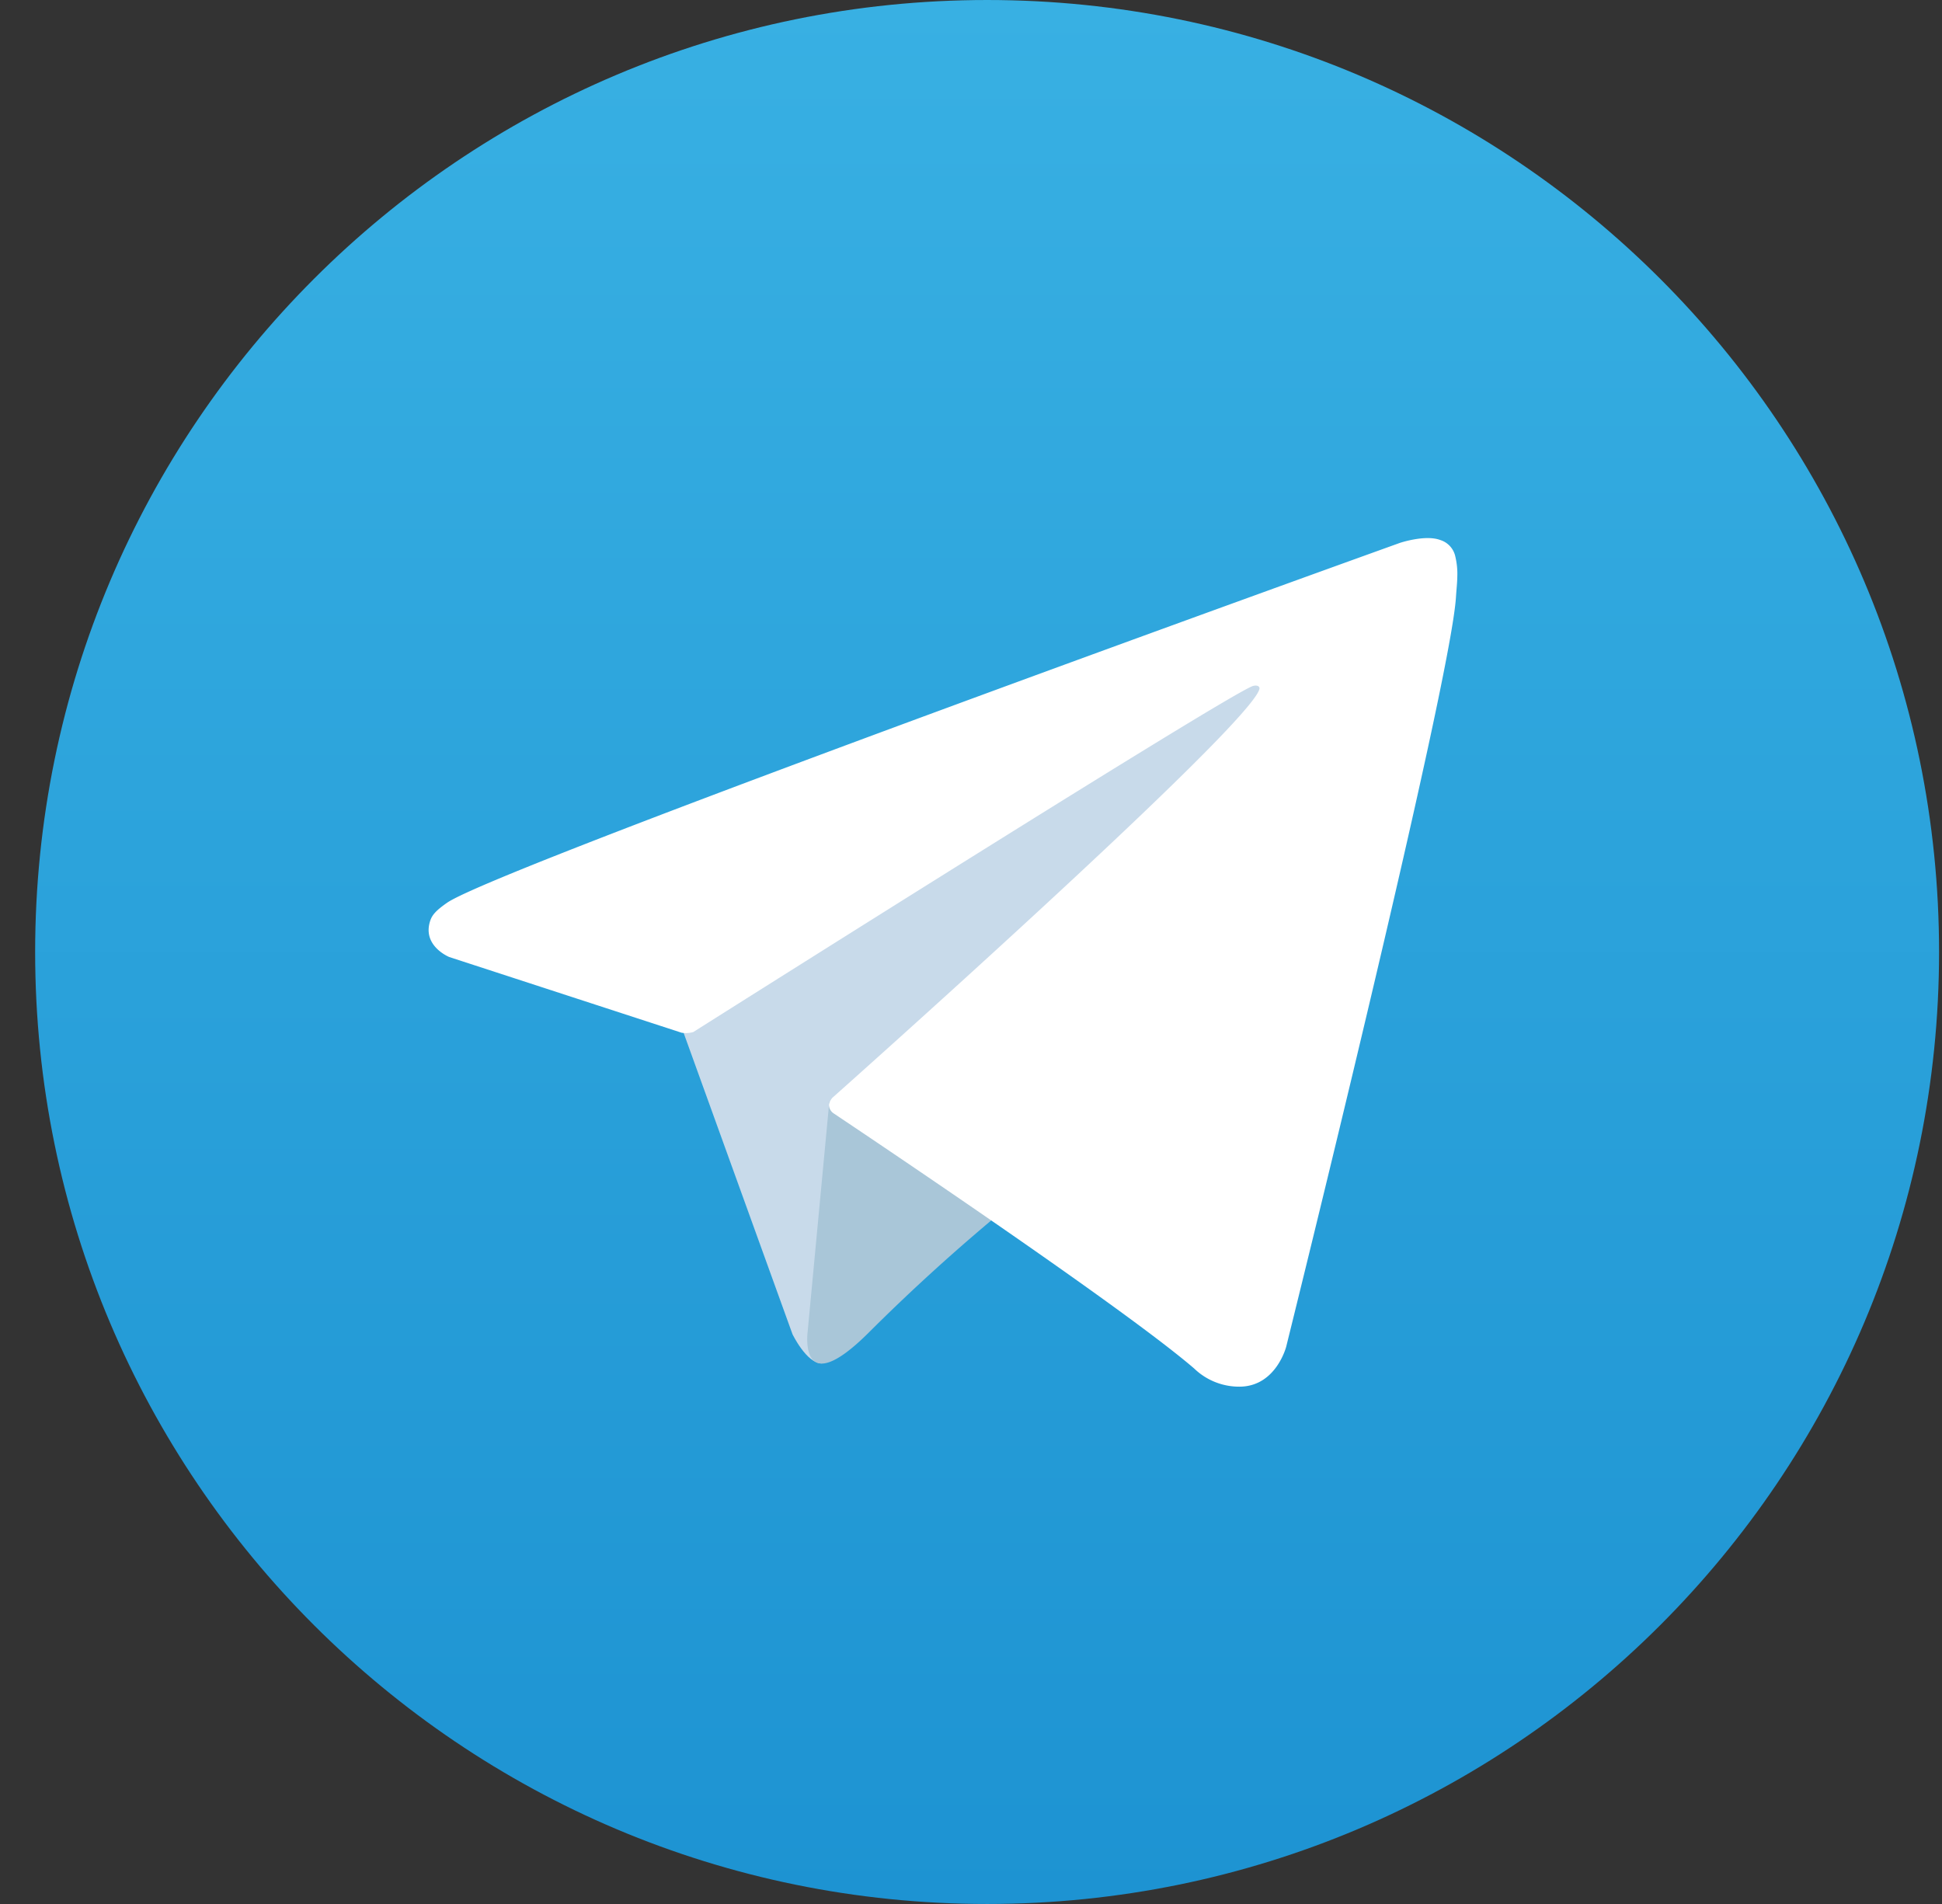
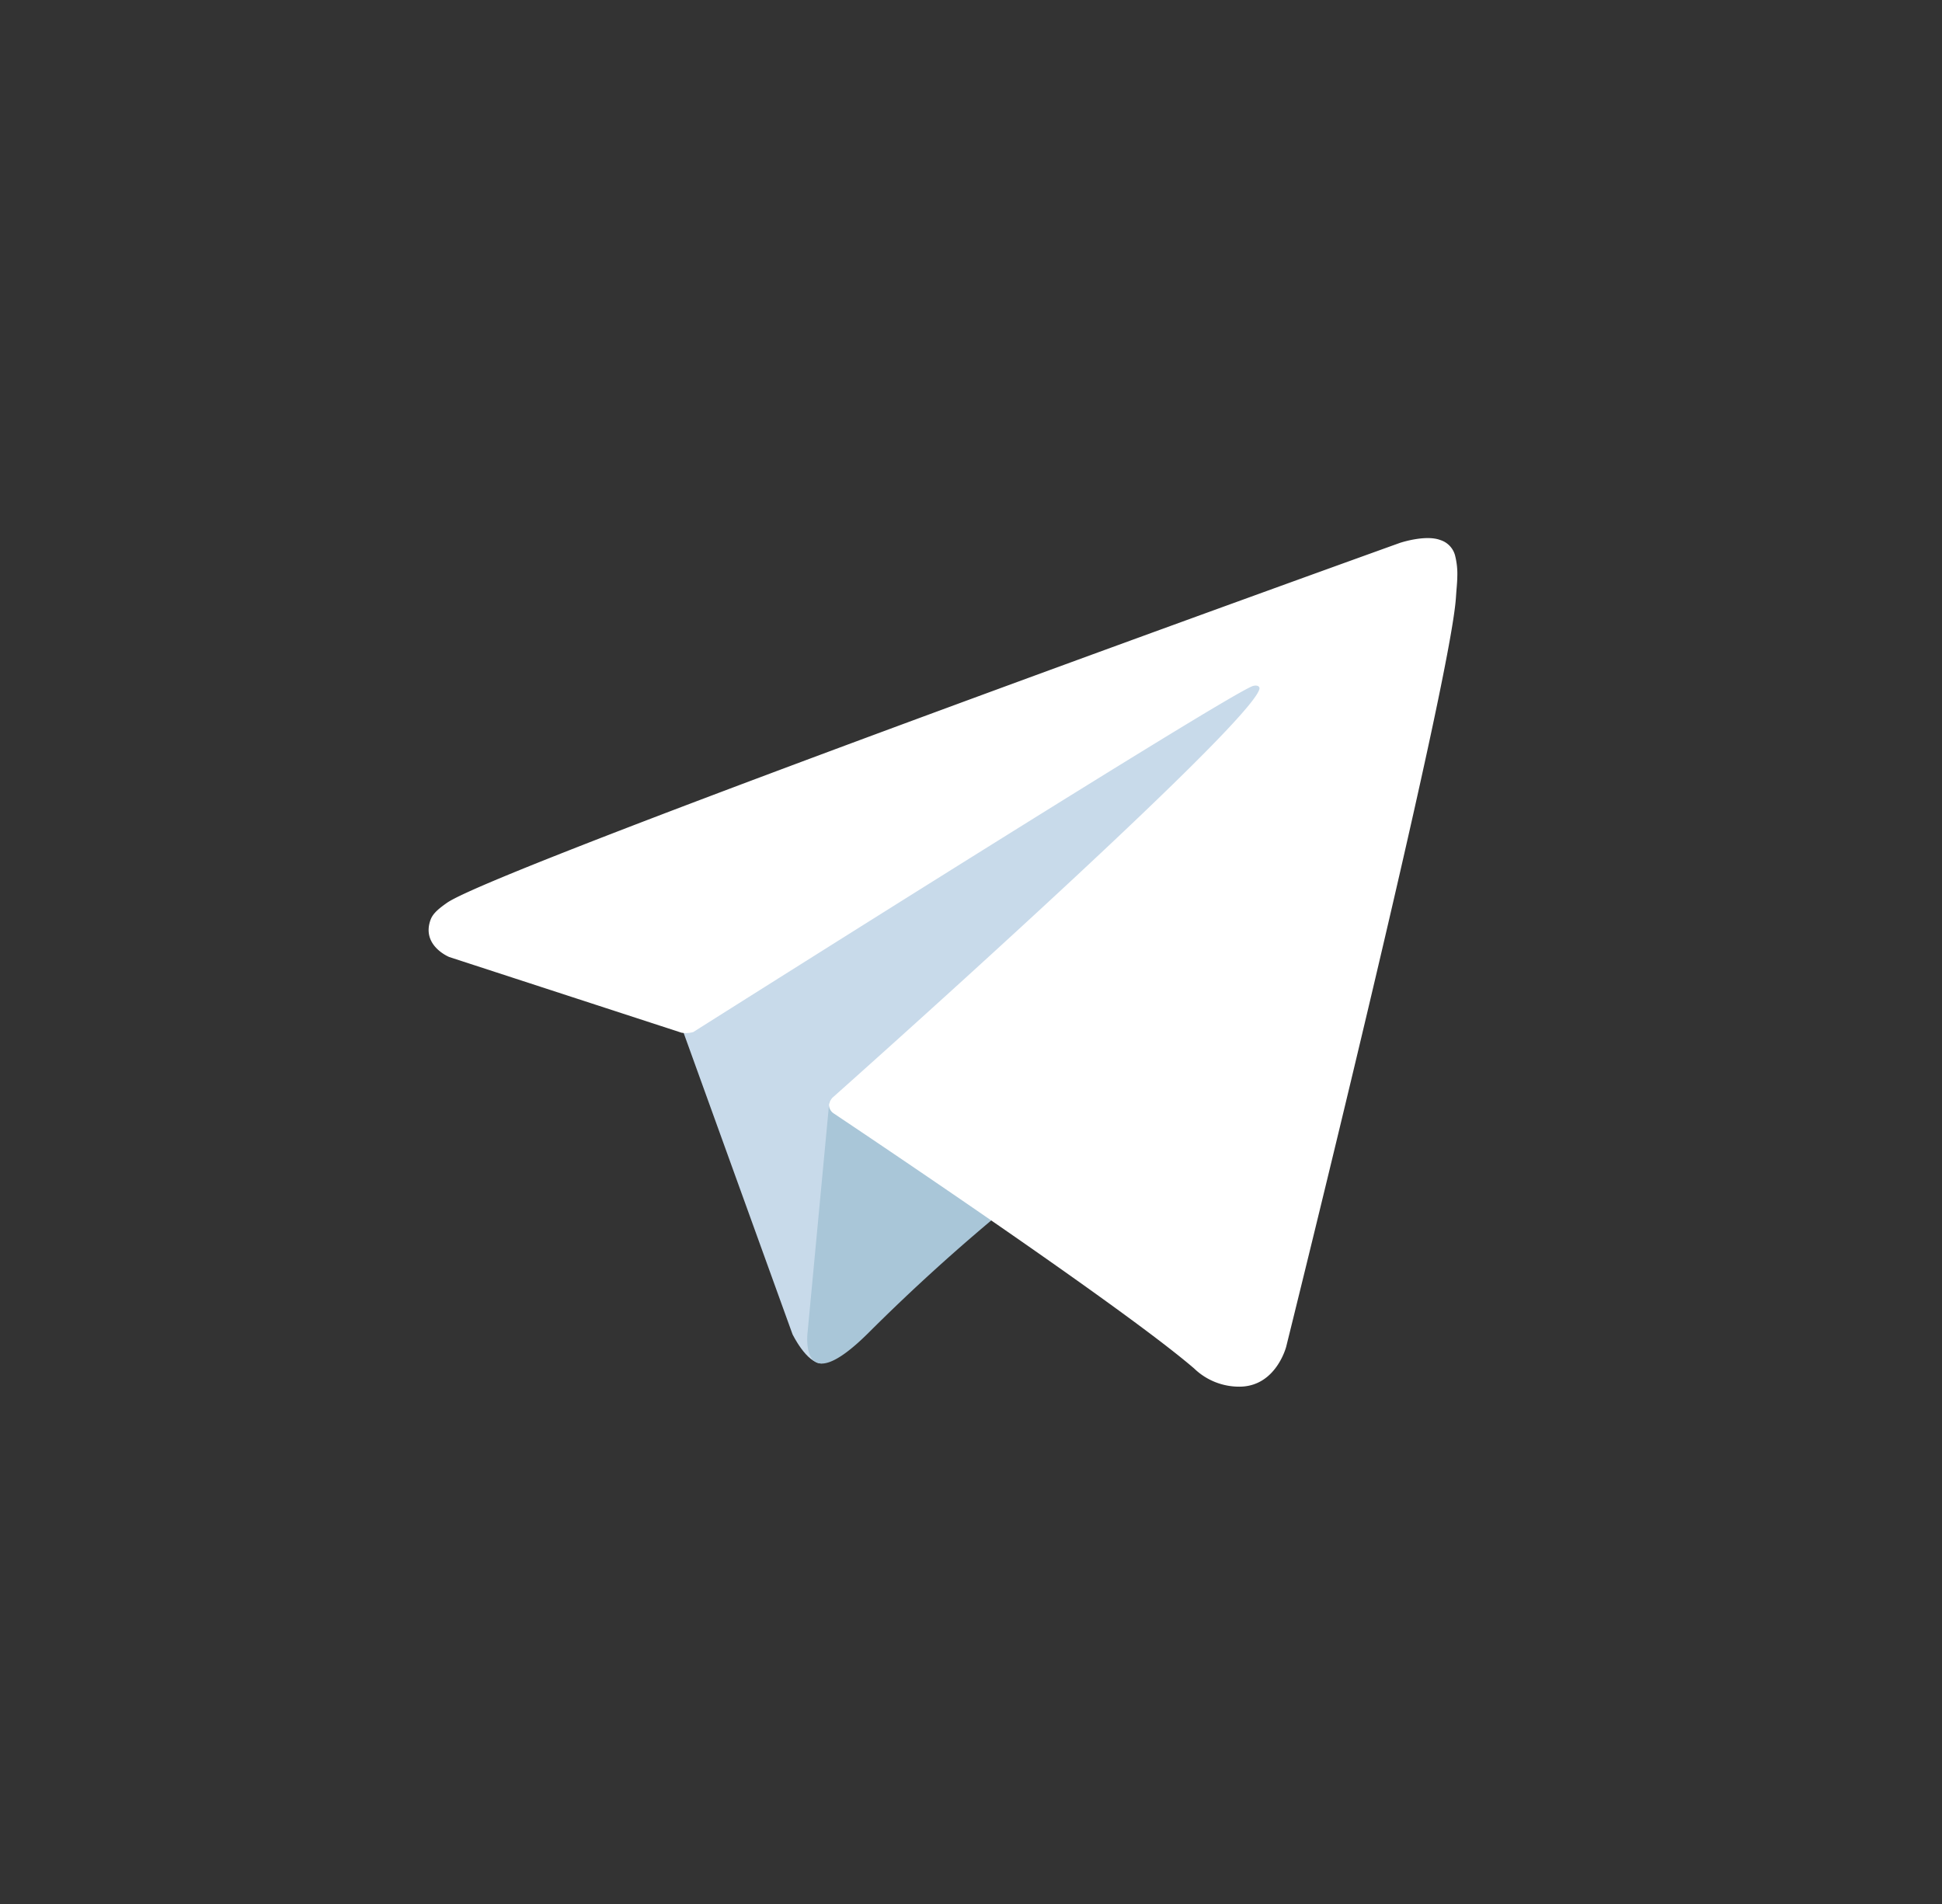
<svg xmlns="http://www.w3.org/2000/svg" width="51" height="50" viewBox="0 0 51 50" fill="none">
  <rect x="0" y="0" width="51" height="50" fill="#333333" stroke="none" />
-   <path d="M25.923 50c13.807 0 25-11.193 25-25s-11.193-25-25-25-25 11.193-25 25 11.193 25 25 25" fill="url(#a)" />
  <path d="m17.846 26.828 2.966 8.209s.37.768.768.768c.397 0 6.303-6.144 6.303-6.144l6.567-12.685-16.499 7.732z" fill="#C8DAEA" />
  <path d="m21.779 28.933-.57 6.051s-.238 1.854 1.616 0a51 51 0 0 1 3.628-3.284" fill="#A9C6D8" />
  <path d="m17.899 27.12-6.101-1.988s-.73-.295-.495-.966c.049-.139.146-.256.438-.459 1.352-.942 25.022-9.45 25.022-9.45s.668-.225 1.063-.075a.58.58 0 0 1 .392.428q.064.266.053.539c-.002.156-.02.302-.035.53-.144 2.325-4.458 19.685-4.458 19.685s-.258 1.016-1.183 1.05a1.7 1.7 0 0 1-1.235-.477c-1.814-1.56-8.087-5.776-9.473-6.703a.27.27 0 0 1-.114-.188c-.02-.097.087-.218.087-.218S32.782 19.119 33.073 18.1c.022-.079-.063-.118-.177-.083-.725.267-13.3 8.208-14.689 9.085a.7.7 0 0 1-.308.018" fill="#fff" />
  <defs>
    <linearGradient id="a" x1="25.923" y1="50" x2="25.923" y2="0" gradientUnits="userSpaceOnUse">
      <stop stop-color="#1D93D2" />
      <stop offset="1" stop-color="#38B0E3" />
    </linearGradient>
  </defs>
</svg>